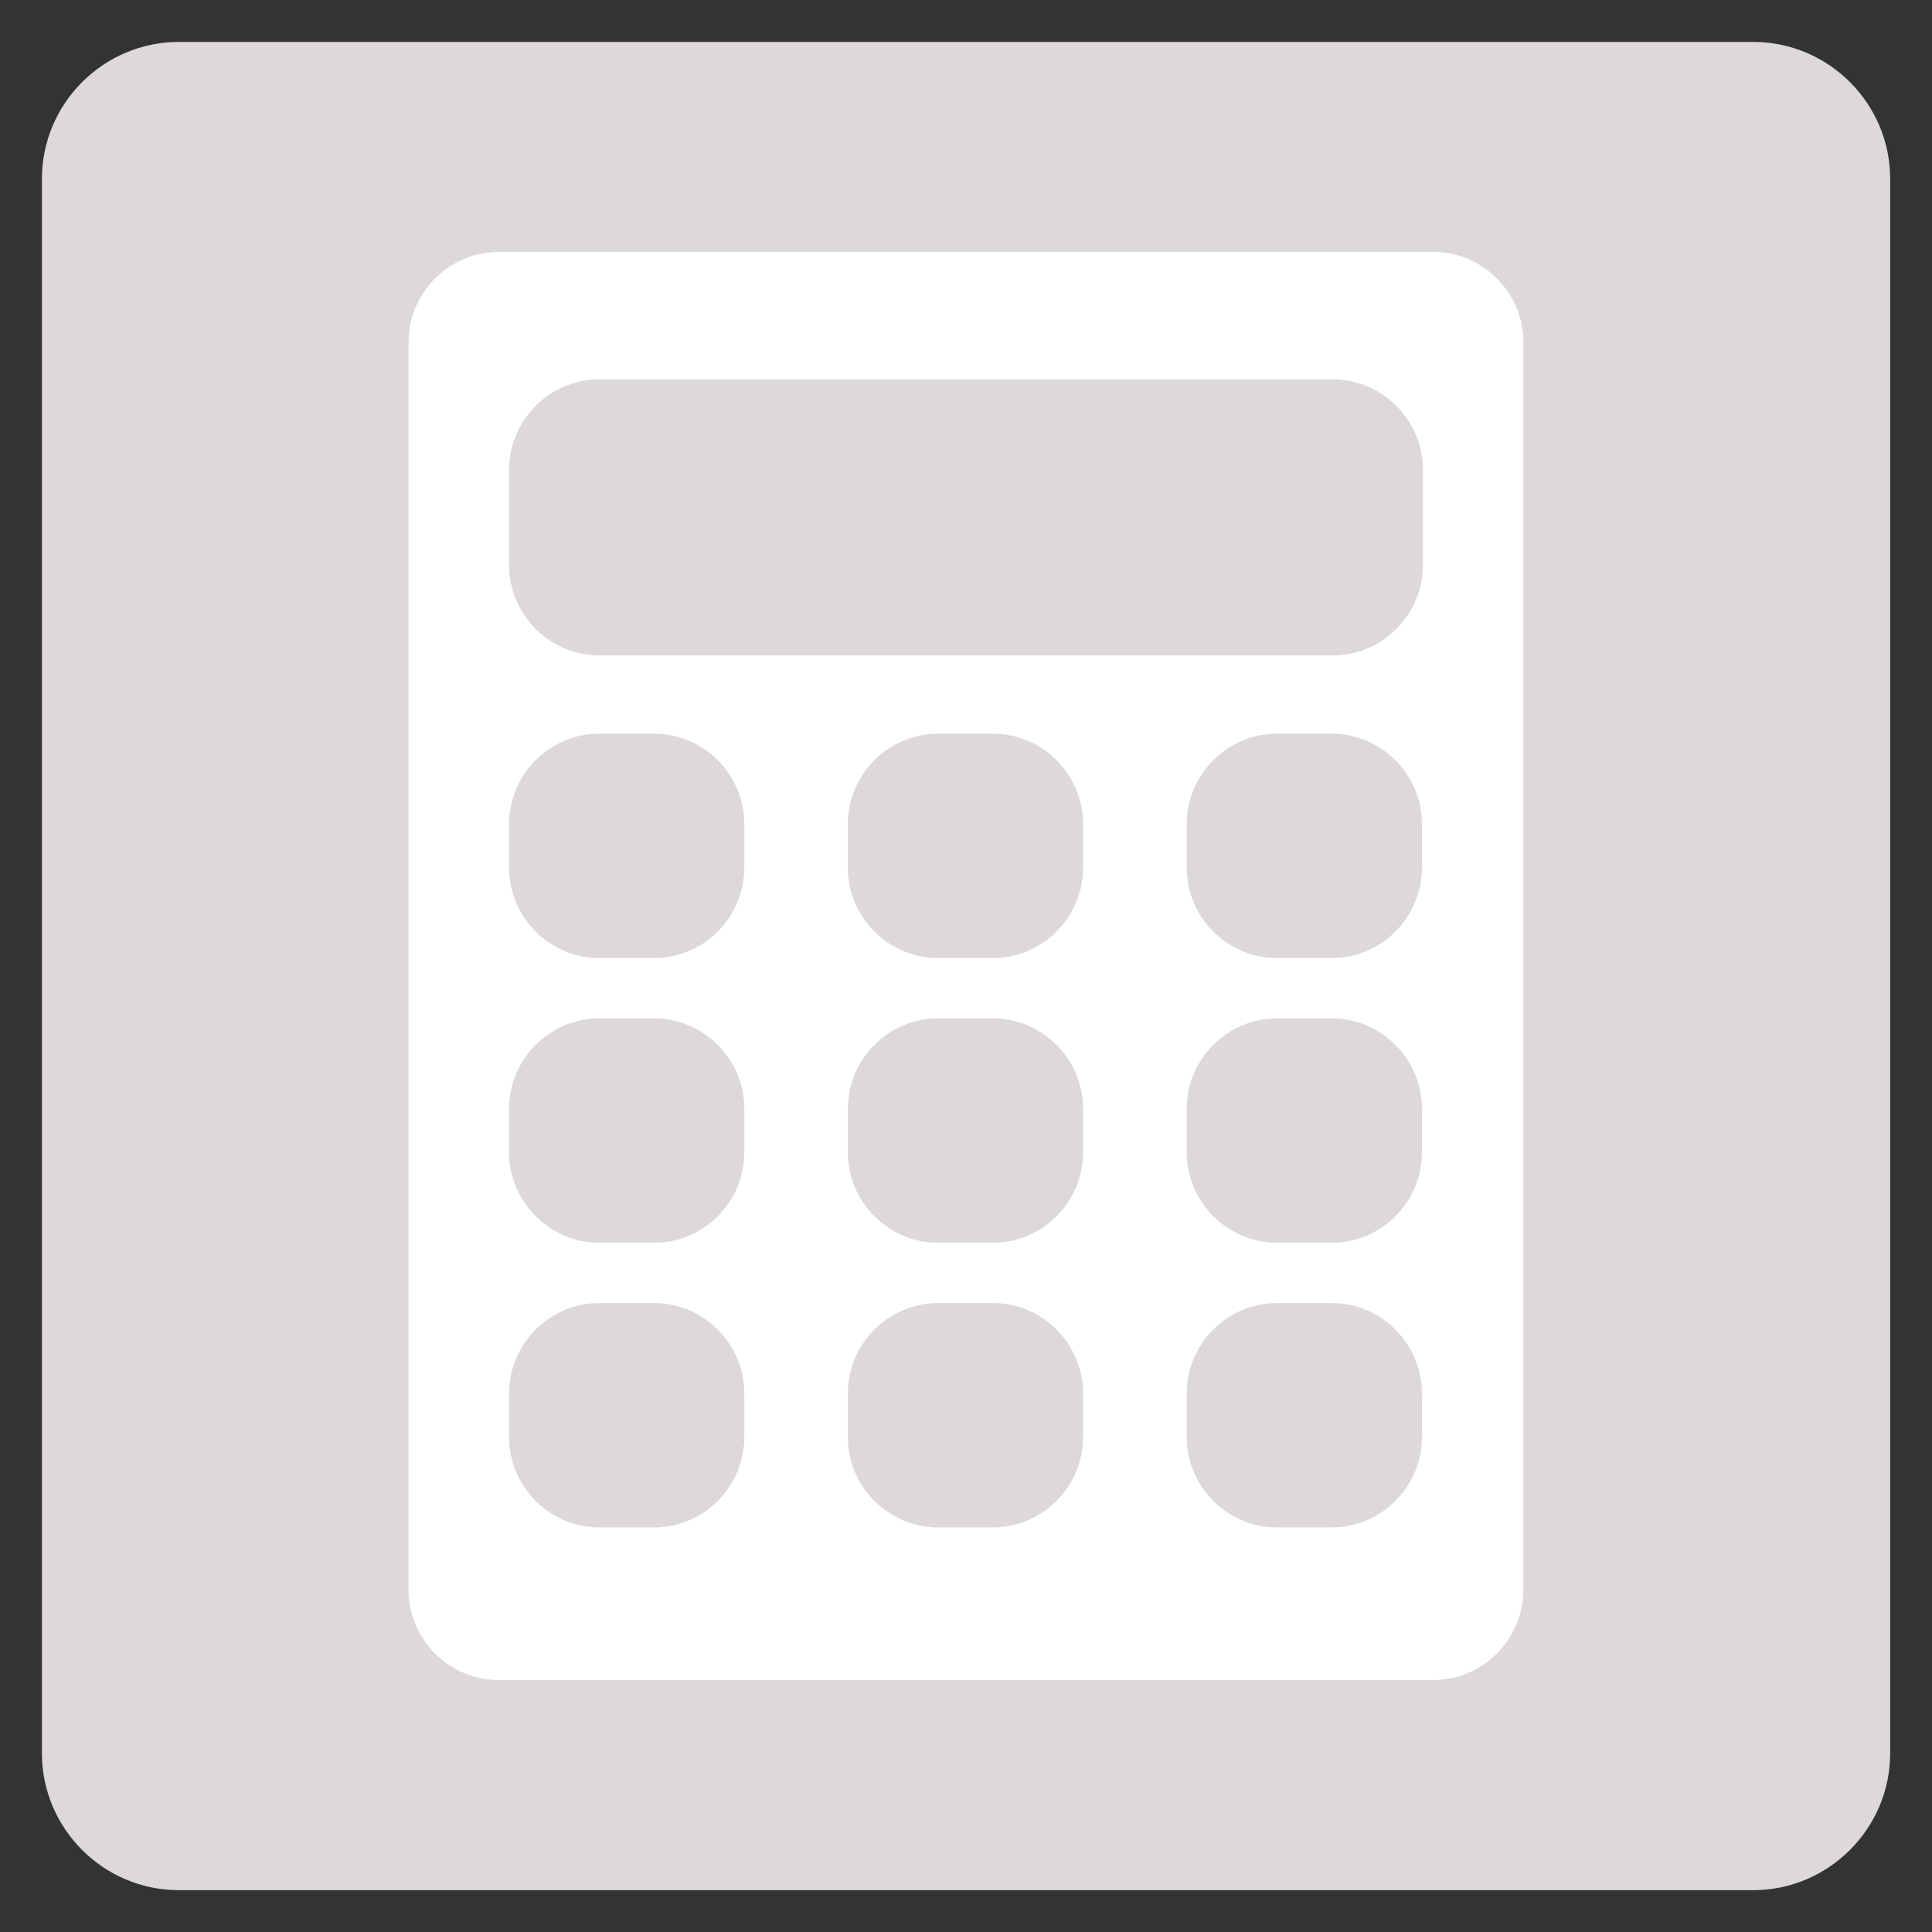
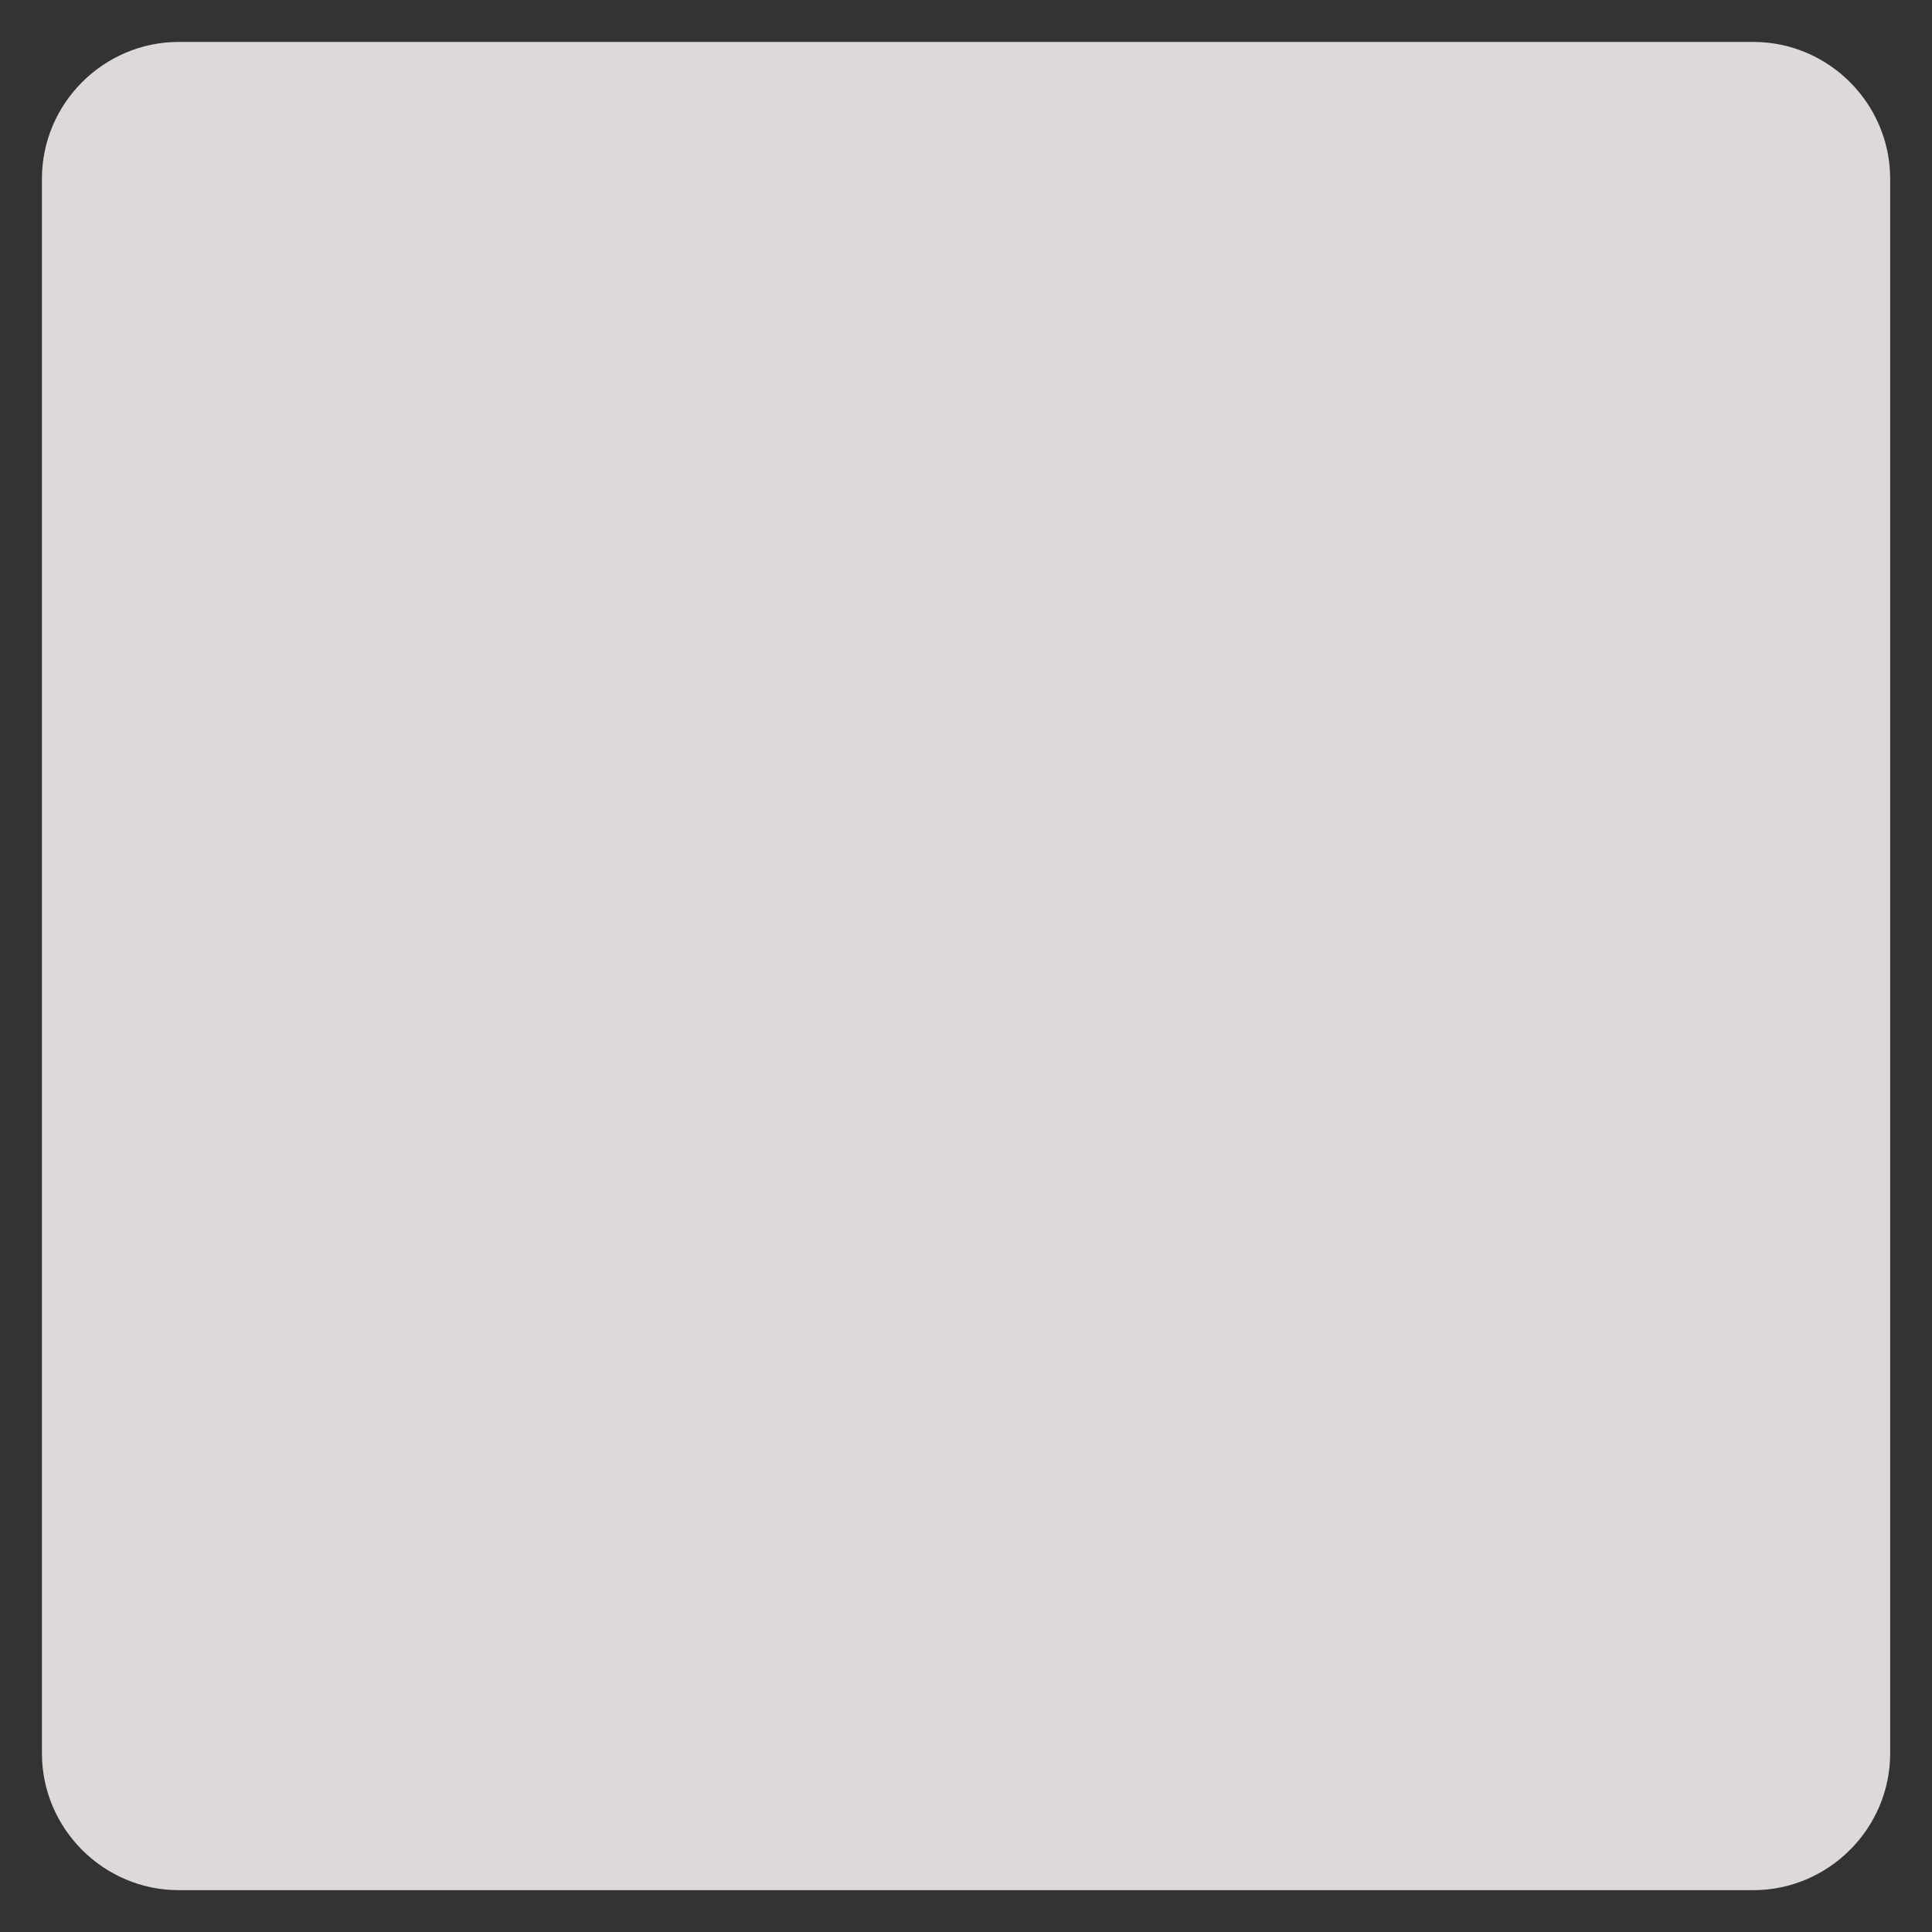
<svg xmlns="http://www.w3.org/2000/svg" version="1.1" x="0px" y="0px" viewBox="0 0 200 200" style="enable-background:new 0 0 200 200;" xml:space="preserve">
  <rect x="0" y="0" width="200" height="200" fill="#333333" stroke="none" />
  <style type="text/css">
	.st0{fill:#DDD9D8;}
	.st1{display:none;}
	.st2{display:inline;}
	.st3{fill:#FFFFFF;stroke:#FFFFFF;stroke-width:3;stroke-miterlimit:10;}
	.st4{fill:#FFFFFF;stroke:#FFFFFF;stroke-miterlimit:10;}
	.st5{display:inline;fill:#FFFFFF;}
	.st6{fill:#FFFFFF;}
</style>
  <g id="Calque_5">
    <path class="st0" d="M181.49,195.67H18.51c-7.8,0-14.17-6.38-14.17-14.17V18.51c0-7.8,6.38-14.17,14.17-14.17h162.99   c7.8,0,14.17,6.38,14.17,14.17v162.99C195.67,189.29,189.29,195.67,181.49,195.67z" />
  </g>
  <g id="Calque_1" class="st1">
    <g class="st2">
-       <path class="st3" d="M85.41,126.47L63.09,68.6c1.74-1.35,2.86-3.46,2.86-5.84c0-4.09-3.31-7.4-7.4-7.4s-7.4,3.31-7.4,7.4    c0,2.5,1.24,4.71,3.14,6.05l-25.88,57.66h-6.83c4.51,15.36,18.69,26.58,35.51,26.58s31.01-11.22,35.51-26.58H85.41z M32.82,126.47    L58.1,70.14c0.15,0.01,0.3,0.02,0.46,0.02c0.27,0,0.54-0.02,0.81-0.05l21.73,56.35H32.82z" />
+       <path class="st3" d="M85.41,126.47L63.09,68.6c1.74-1.35,2.86-3.46,2.86-5.84c0-4.09-3.31-7.4-7.4-7.4s-7.4,3.31-7.4,7.4    c0,2.5,1.24,4.71,3.14,6.05l-25.88,57.66c4.51,15.36,18.69,26.58,35.51,26.58s31.01-11.22,35.51-26.58H85.41z M32.82,126.47    L58.1,70.14c0.15,0.01,0.3,0.02,0.46,0.02c0.27,0,0.54-0.02,0.81-0.05l21.73,56.35H32.82z" />
      <path class="st3" d="M171.21,118.06L148.9,60.19c1.74-1.35,2.86-3.46,2.86-5.84c0-4.09-3.31-7.4-7.4-7.4c-4.09,0-7.4,3.31-7.4,7.4    c0,2.5,1.24,4.71,3.14,6.05l-25.88,57.66h-6.83c4.51,15.36,18.69,26.58,35.51,26.58s31.01-11.22,35.51-26.58H171.21z     M118.62,118.06l25.28-56.33c0.15,0.01,0.3,0.02,0.46,0.02c0.27,0,0.54-0.02,0.81-0.05l21.73,56.35H118.62z" />
      <rect x="57.97" y="56.82" transform="matrix(0.996 -0.094 0.094 0.996 -5.088 9.754)" class="st4" width="85.85" height="4.04" />
    </g>
  </g>
  <g id="Calque_4" class="st1">
-     <path class="st5" d="M148.36,26.08H51.64c-5.14,0-9.35,4.21-9.35,9.35v129.14c0,5.14,4.21,9.35,9.35,9.35h96.71   c5.14,0,9.35-4.21,9.35-9.35V35.43C157.7,30.29,153.5,26.08,148.36,26.08z M76.14,119.96H60.75v-15.39h15.39V119.96z M76.14,97.5   H60.75V82.11h15.39V97.5z M76.14,75.04H60.75V59.65h15.39V75.04z M99,119.96H83.61v-15.39H99V119.96z M99,97.5H83.61V82.11H99V97.5   z M99,75.04H83.61V59.65H99V75.04z M141.54,142.43h-35.04v-15.39h35.04V142.43z M141.54,119.96h-35.04v-15.39h35.04V119.96z    M141.54,97.5h-35.04V82.11h35.04V97.5z M141.54,75.04h-35.04V59.65h35.04V75.04z" />
-   </g>
+     </g>
  <g id="Calque_2">
-     <path class="st6" d="M148.36,26.08H51.64c-5.14,0-9.35,4.21-9.35,9.35v129.14c0,5.14,4.21,9.35,9.35,9.35h96.71   c5.14,0,9.35-4.21,9.35-9.35V35.43C157.7,30.29,153.5,26.08,148.36,26.08z M77.05,148.77c0,5.14-4.21,9.35-9.35,9.35h-5.65   c-5.14,0-9.35-4.21-9.35-9.35v-4.53c0-5.14,4.21-9.35,9.35-9.35h5.65c5.14,0,9.35,4.21,9.35,9.35V148.77z M77.05,119.3   c0,5.14-4.21,9.35-9.35,9.35h-5.65c-5.14,0-9.35-4.21-9.35-9.35v-4.53c0-5.14,4.21-9.35,9.35-9.35h5.65c5.14,0,9.35,4.21,9.35,9.35   V119.3z M77.05,89.83c0,5.14-4.21,9.35-9.35,9.35h-5.65c-5.14,0-9.35-4.21-9.35-9.35V85.3c0-5.14,4.21-9.35,9.35-9.35h5.65   c5.14,0,9.35,4.21,9.35,9.35V89.83z M112.12,148.77c0,5.14-4.21,9.35-9.35,9.35h-5.65c-5.14,0-9.35-4.21-9.35-9.35v-4.53   c0-5.14,4.21-9.35,9.35-9.35h5.65c5.14,0,9.35,4.21,9.35,9.35V148.77z M112.12,119.3c0,5.14-4.21,9.35-9.35,9.35h-5.65   c-5.14,0-9.35-4.21-9.35-9.35v-4.53c0-5.14,4.21-9.35,9.35-9.35h5.65c5.14,0,9.35,4.21,9.35,9.35V119.3z M112.12,89.83   c0,5.14-4.21,9.35-9.35,9.35h-5.65c-5.14,0-9.35-4.21-9.35-9.35V85.3c0-5.14,4.21-9.35,9.35-9.35h5.65c5.14,0,9.35,4.21,9.35,9.35   V89.83z M147.2,148.77c0,5.14-4.21,9.35-9.35,9.35h-5.65c-5.14,0-9.35-4.21-9.35-9.35v-4.53c0-5.14,4.21-9.35,9.35-9.35h5.65   c5.14,0,9.35,4.21,9.35,9.35V148.77z M147.2,119.3c0,5.14-4.21,9.35-9.35,9.35h-5.65c-5.14,0-9.35-4.21-9.35-9.35v-4.53   c0-5.14,4.21-9.35,9.35-9.35h5.65c5.14,0,9.35,4.21,9.35,9.35V119.3z M147.2,89.83c0,5.14-4.21,9.35-9.35,9.35h-5.65   c-5.14,0-9.35-4.21-9.35-9.35V85.3c0-5.14,4.21-9.35,9.35-9.35h5.65c5.14,0,9.35,4.21,9.35,9.35V89.83z M147.3,58.5   c0,5.14-4.21,9.35-9.35,9.35h-75.9c-5.14,0-9.35-4.21-9.35-9.35v-9.88c0-5.14,4.21-9.35,9.35-9.35h75.9c5.14,0,9.35,4.21,9.35,9.35   V58.5z" />
-   </g>
+     </g>
  <g id="Calque_3" class="st1">
    <path class="st5" d="M126.86,67.47h-9.08c-0.22-0.02-0.45-0.03-0.67-0.03h-6.47c3.13-2.86,5.1-6.97,5.1-11.54   c0-8.65-7.01-15.66-15.66-15.66S84.41,47.25,84.41,55.9c0,4.57,1.97,8.68,5.1,11.54h-6.47c-0.23,0-0.45,0.02-0.67,0.03h-9.22   c-5.14,0-9.35,4.21-9.35,9.35v33.34c0,4.86,3.76,8.88,8.51,9.3V79.73h1.35v39.78h0.03v30.91c0,5.14,4.21,9.35,9.35,9.35h34.06   c5.14,0,9.35-4.21,9.35-9.35V79.73h1.35v39.73c4.7-0.47,8.41-4.47,8.41-9.3V76.82C136.2,71.68,132,67.47,126.86,67.47z" />
  </g>
</svg>